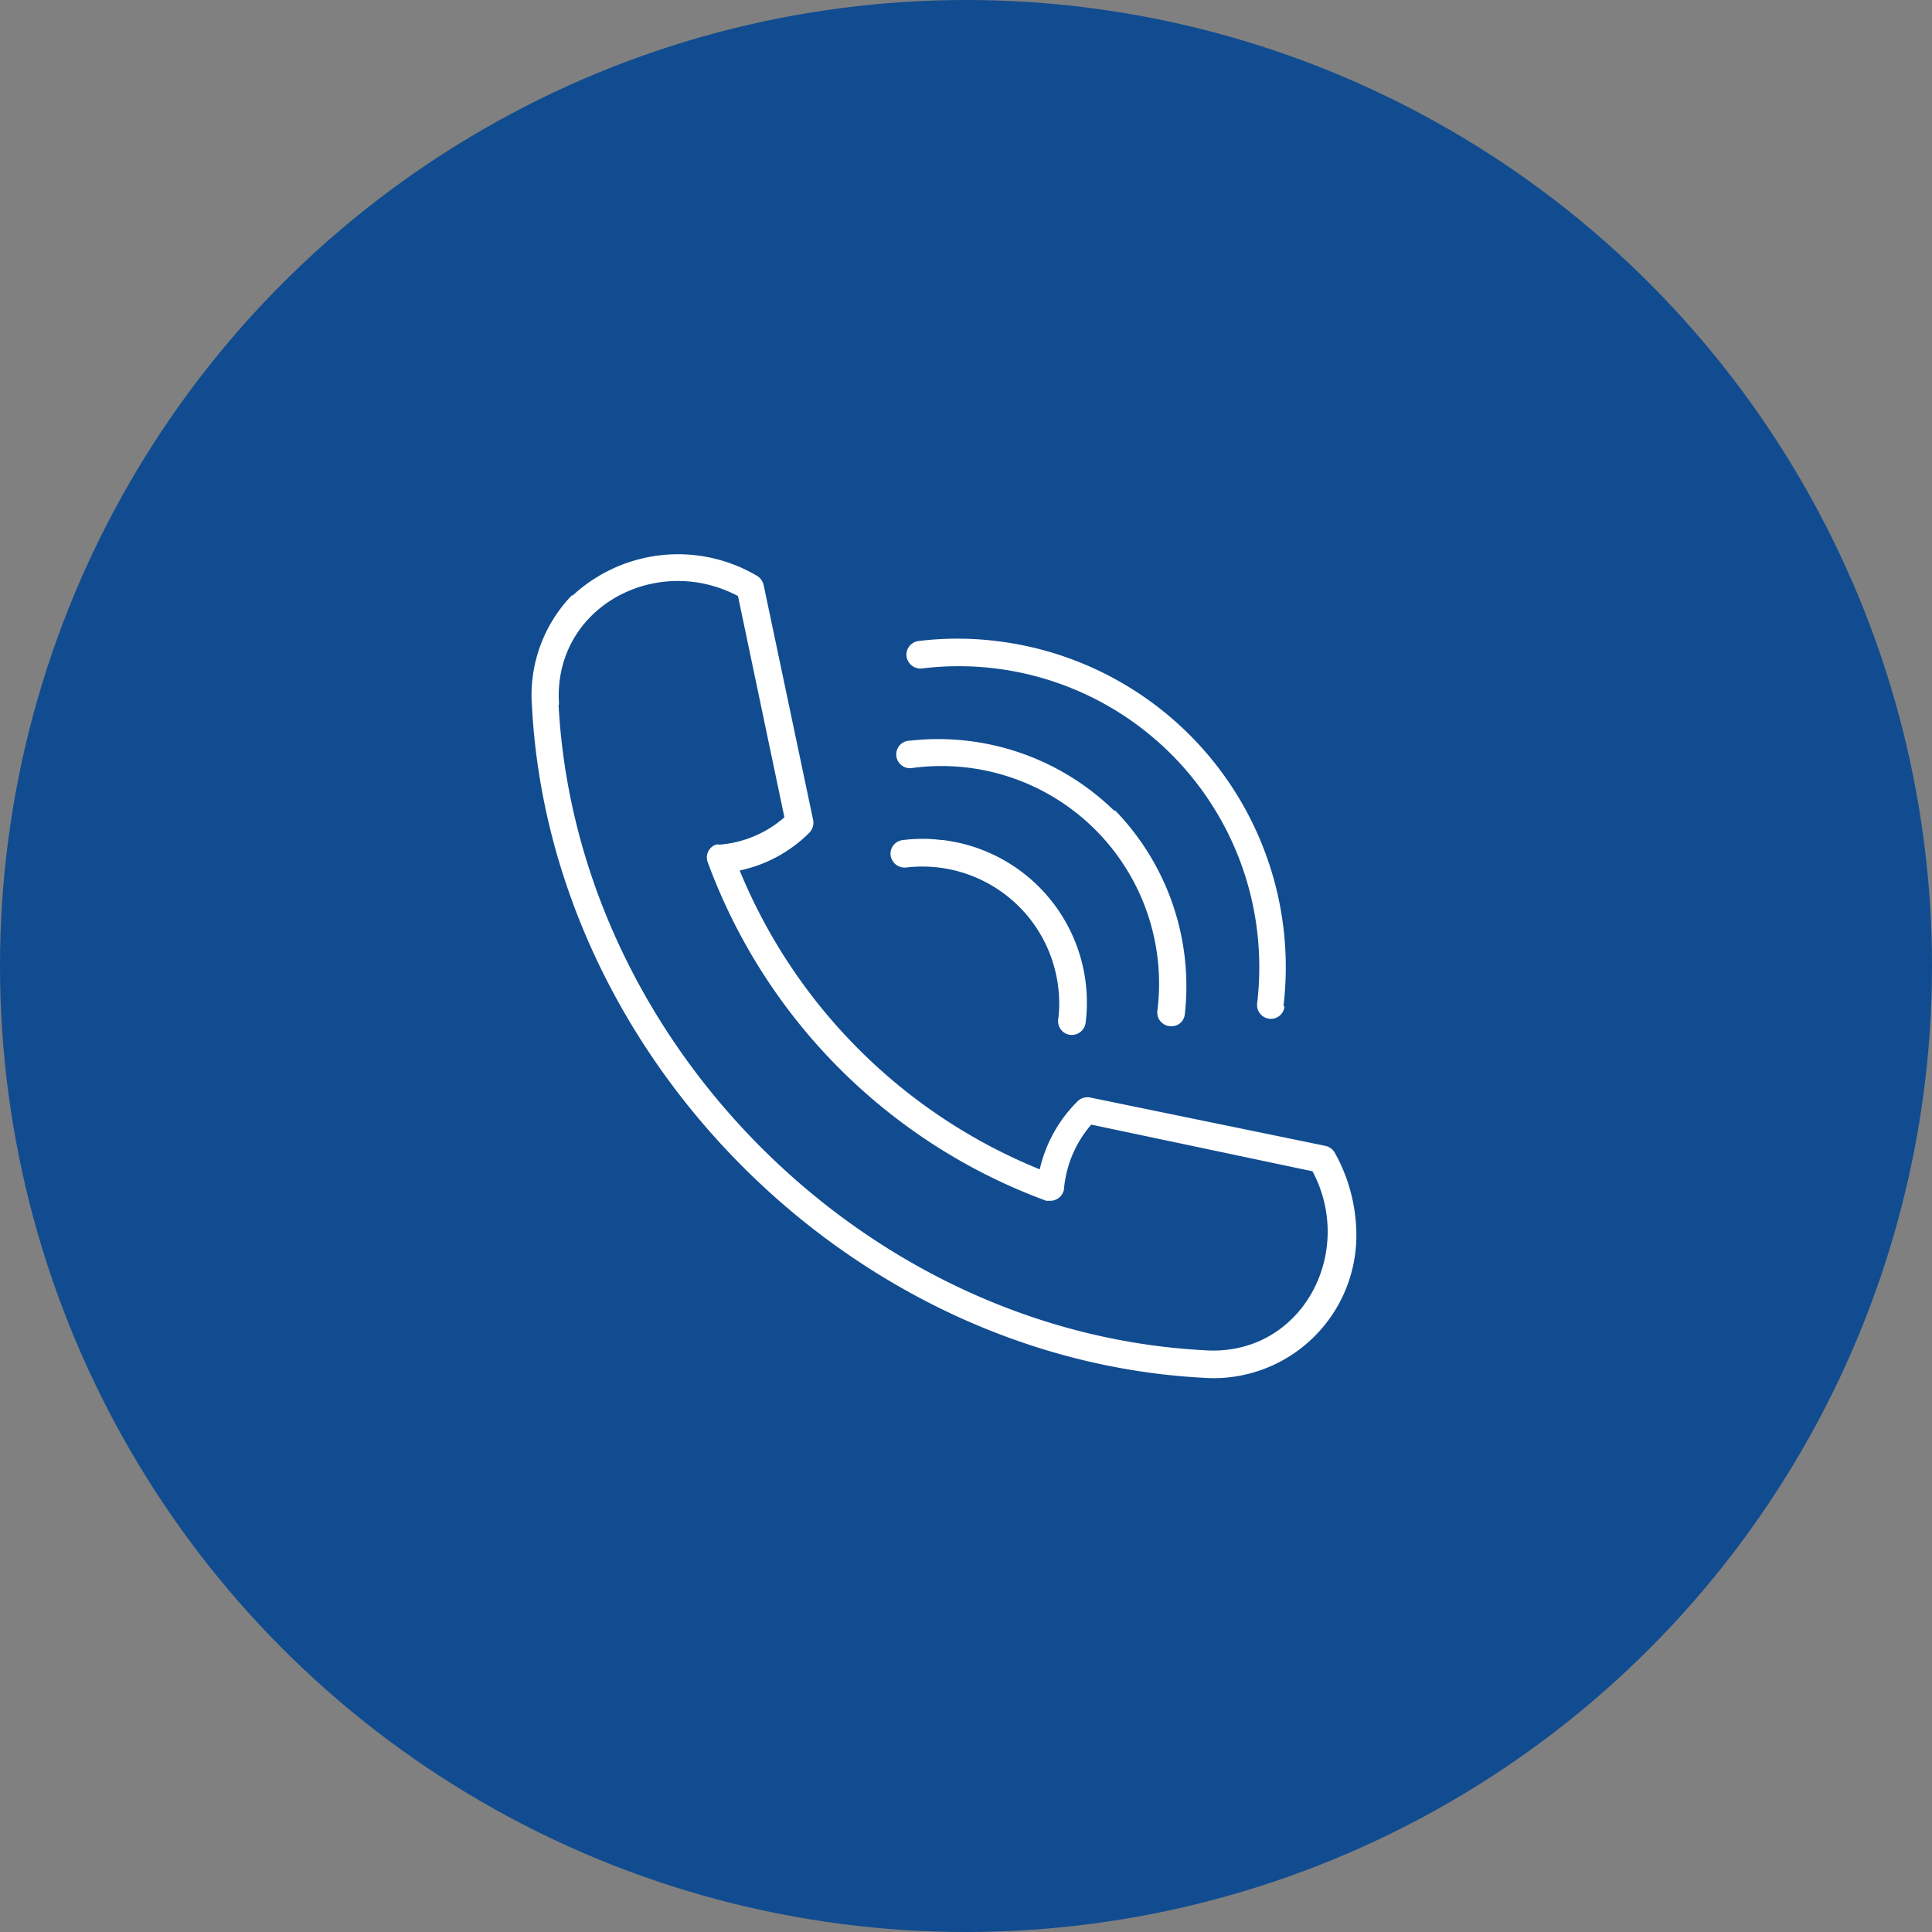
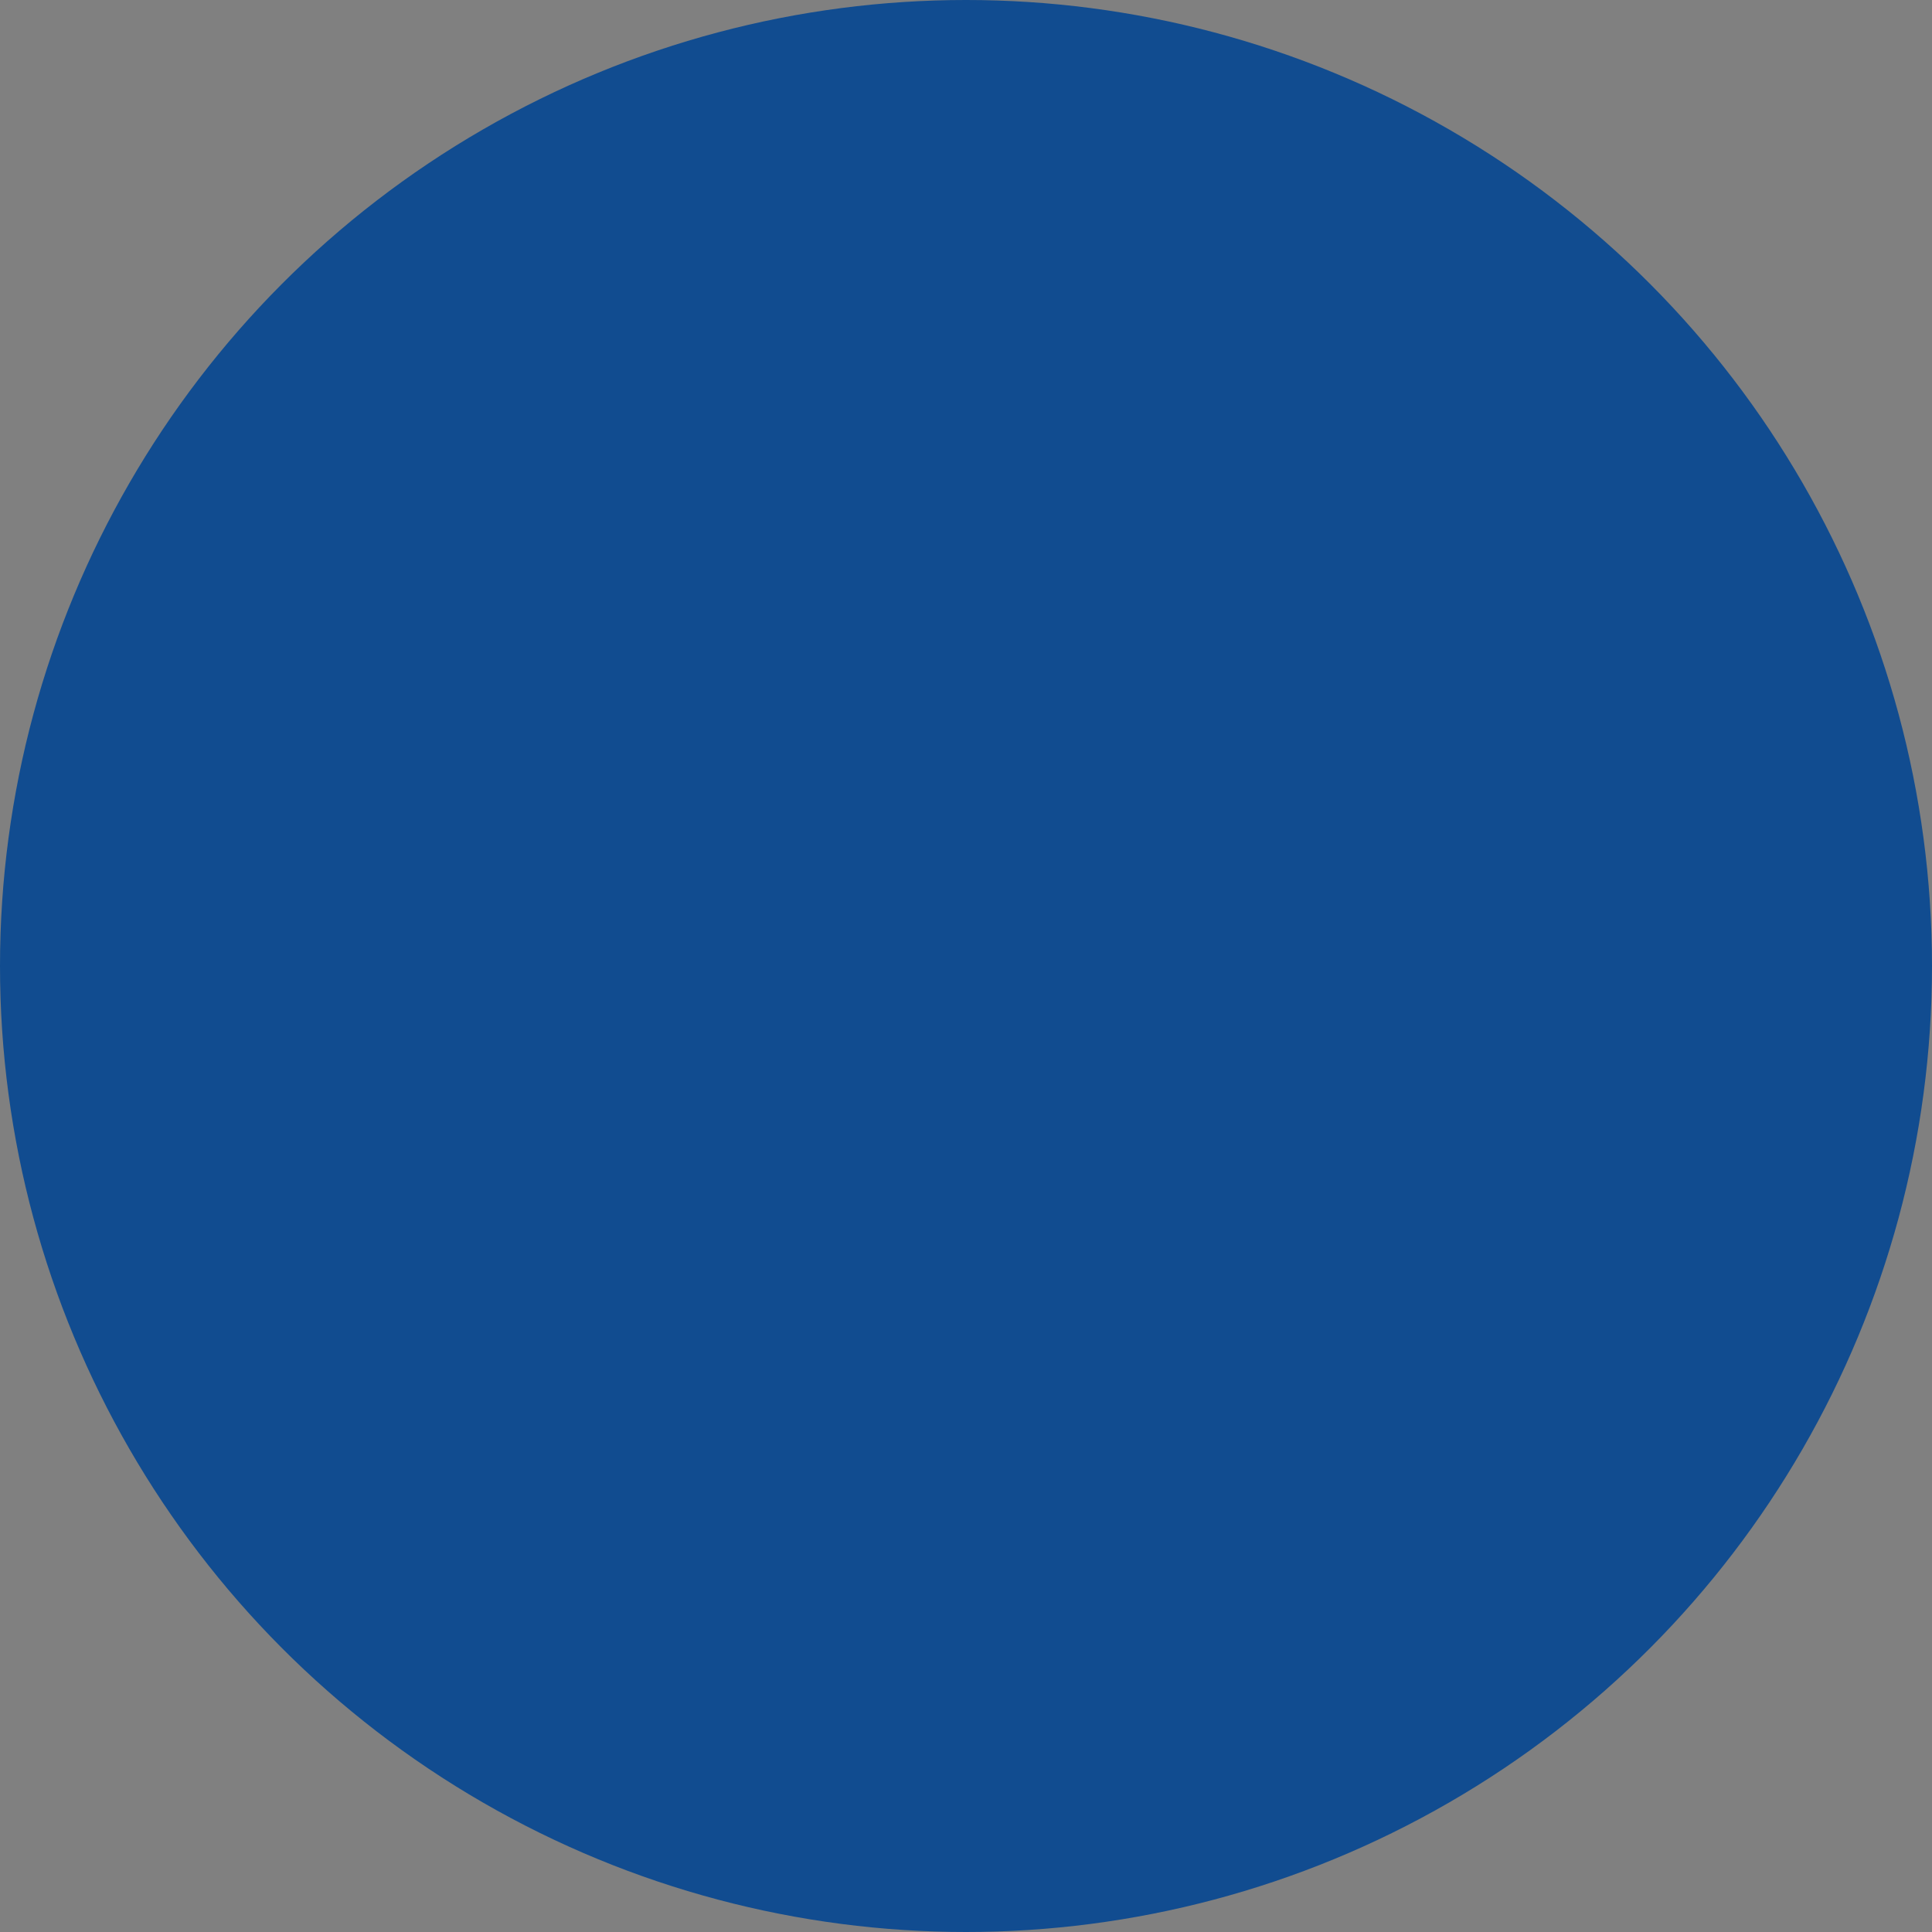
<svg xmlns="http://www.w3.org/2000/svg" id="Layer_1" data-name="Layer 1" viewBox="0 0 79.9 79.9">
  <rect x="0" y="0" width="79.9" height="79.9" fill="#808080" stroke="none" />
  <defs>
    <style>.cls-1{fill:#114c90;}.cls-2{fill:#fff;}</style>
  </defs>
  <circle class="cls-1" cx="39.95" cy="39.95" r="39.95" />
-   <path class="cls-2" d="M23.67,24.6A5.94,5.94,0,0,0,22,29.21c.77,14.53,13.23,27,27.77,27.77a6,6,0,0,0,.85,0,5.91,5.91,0,0,0,5.46-6.31,7,7,0,0,0-.88-3,.6.6,0,0,0-.38-.28l-9.73-2a.58.58,0,0,0-.52.15A5.75,5.75,0,0,0,43,48.36,22.62,22.62,0,0,1,30.59,36a5.75,5.75,0,0,0,2.88-1.56.59.59,0,0,0,.16-.52l-2.05-9.73a.6.6,0,0,0-.28-.38,6.42,6.42,0,0,0-7.63.83Zm-.55,4.54c-.28-4,4-6.29,7.4-4.49l1.92,9.15a4.61,4.61,0,0,1-2.68,1.13.4.4,0,0,0-.15,0,.56.56,0,0,0-.34.73,23.56,23.56,0,0,0,14,14l.14,0A.58.58,0,0,0,44,49.2a4.68,4.68,0,0,1,1.13-2.69l9.15,1.93c1.81,3.4-.48,7.69-4.49,7.4-14-.75-25.95-12.72-26.69-26.7Zm30,12.49a.56.56,0,0,1-.63.5.57.57,0,0,1-.5-.63,12.71,12.71,0,0,0,0-3A12.43,12.43,0,0,0,38.09,27.65a.59.59,0,0,1-.6-.51.57.57,0,0,1,.5-.63,13.26,13.26,0,0,1,3.21,0A13.58,13.58,0,0,1,53.08,41.6Zm-7-8.11A10.44,10.44,0,0,1,49,41.94a.55.55,0,0,1-.59.5.57.57,0,0,1-.55-.6A9,9,0,0,0,37.74,31.76a.57.57,0,1,1-.09-1.13A10.42,10.42,0,0,1,46.07,33.52Zm-7.14,1.22a6.77,6.77,0,0,1,5.92,7.54.58.58,0,0,1-.62.52.57.57,0,0,1-.52-.62,5.31,5.31,0,0,0,0-1.38,5.66,5.66,0,0,0-6.31-4.92h0a.59.59,0,0,1-.62-.52.57.57,0,0,1,.53-.62A6.27,6.27,0,0,1,38.93,34.74Z" />
</svg>